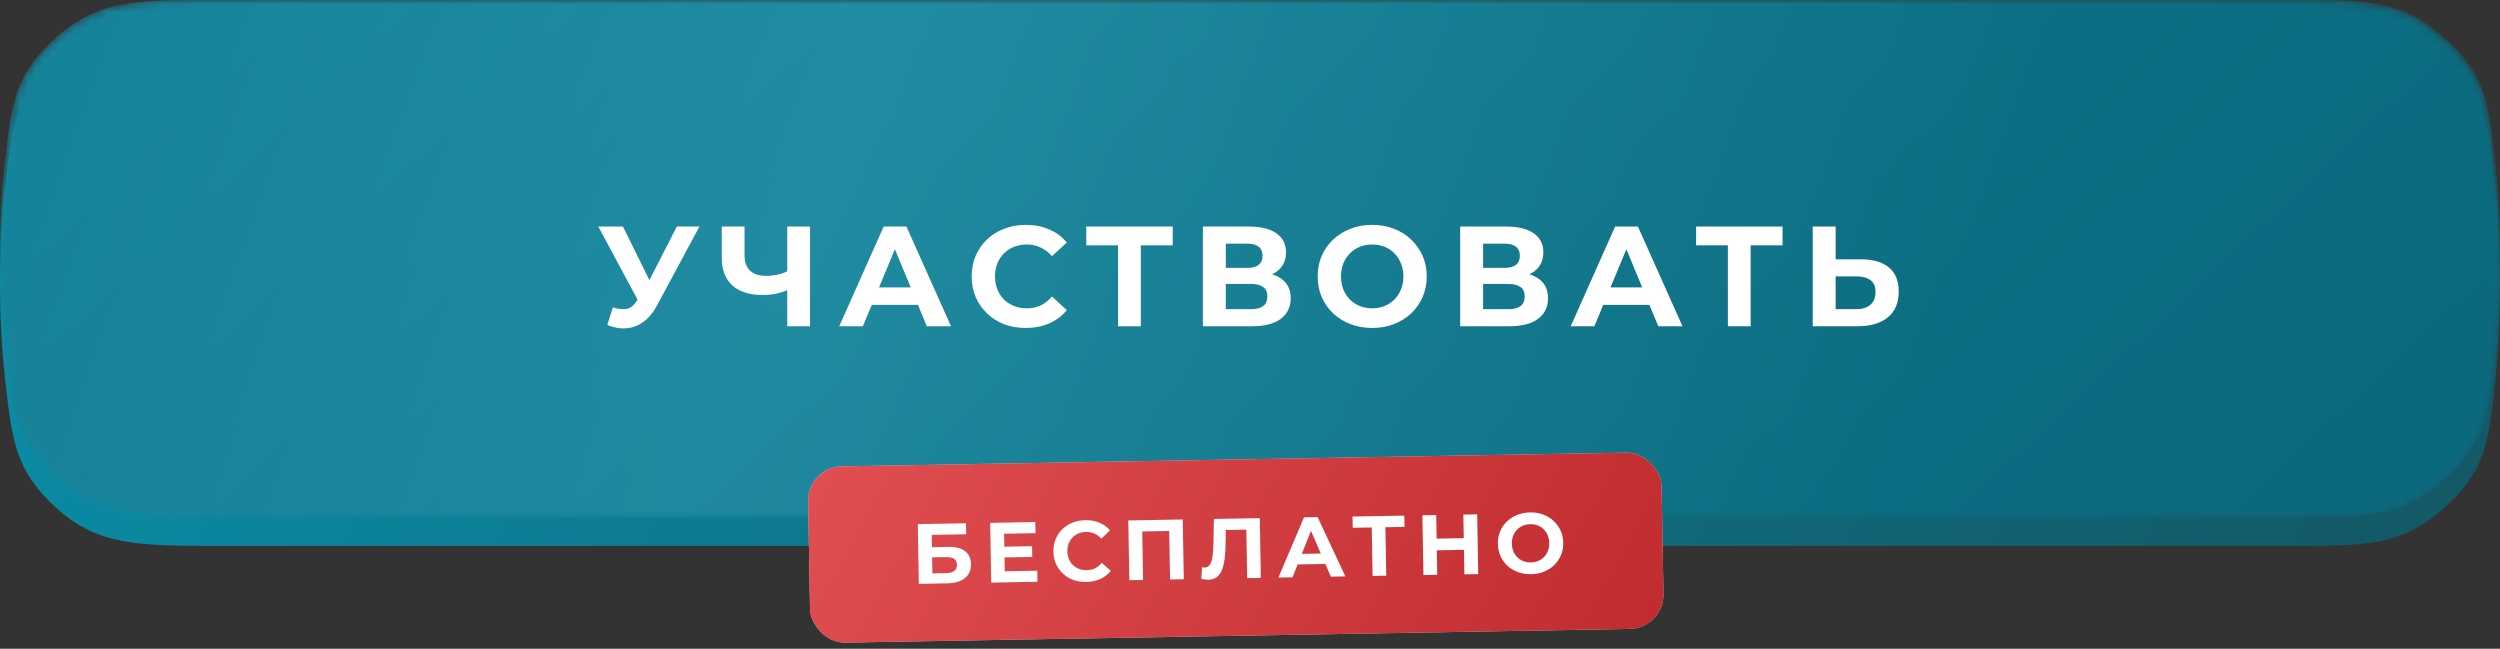
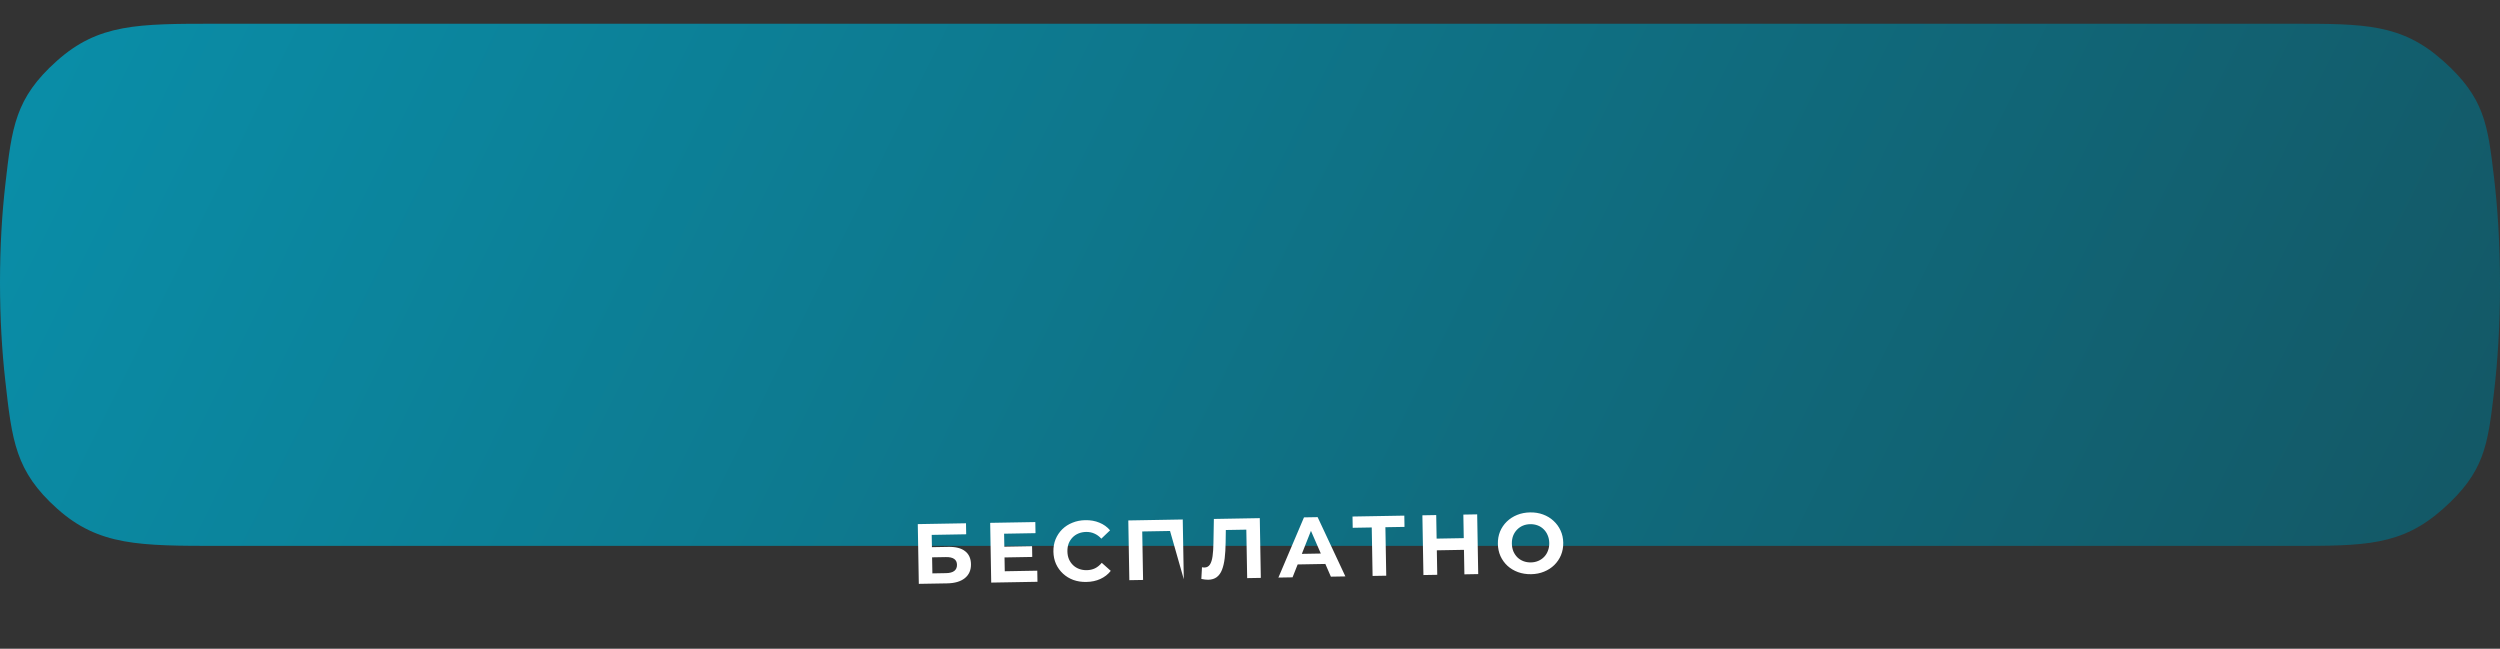
<svg xmlns="http://www.w3.org/2000/svg" width="316" height="82" viewBox="0 0 316 82" fill="none">
  <rect x="0" y="0" width="316" height="82" fill="#333333" stroke="none" />
  <path d="M0.668 23.376C1.5 16.06 1.916 12.402 7.181 7.701C12.447 3 17.383 3 27.256 3H289.686C298.916 3 303.531 3 308.788 7.669C314.045 12.339 314.445 15.7 315.244 22.422C315.705 26.296 316 30.805 316 36C316 41.195 315.705 45.704 315.244 49.578C314.445 56.3 314.045 59.661 308.788 64.331C303.531 69 298.916 69 289.686 69H27.832C17.6 69 12.484 69 7.215 64.286C1.946 59.572 1.517 55.722 0.658 48.024C0.254 44.398 0 40.296 0 35.713C0 31.092 0.258 26.985 0.668 23.376Z" fill="url(#paint0_linear_1674_14)" />
  <mask id="mask0_1674_14" style="mask-type:alpha" maskUnits="userSpaceOnUse" x="0" y="0" width="316" height="66">
-     <path d="M0.659 20.265C1.483 13.022 1.896 9.4 7.161 4.7C12.427 0 17.335 0 27.154 0H289.79C298.963 0 303.55 0 308.807 4.667C314.063 9.335 314.46 12.66 315.253 19.311C315.708 23.131 316 27.573 316 32.685C316 37.797 315.708 42.24 315.253 46.06C314.46 52.711 314.063 56.036 308.807 60.703C303.55 65.371 298.963 65.371 289.79 65.371H27.731C17.552 65.371 12.463 65.371 7.194 60.657C1.925 55.944 1.5 52.131 0.648 44.504C0.25 40.935 0 36.903 0 32.401C0 27.86 0.254 23.82 0.659 20.265Z" fill="#CB965E" />
-   </mask>
+     </mask>
  <g mask="url(#mask0_1674_14)">
-     <path d="M0.659 20.265C1.483 13.022 1.896 9.4 7.161 4.7C12.427 0 17.335 0 27.154 0H289.79C298.963 0 303.55 0 308.807 4.667C314.063 9.335 314.46 12.66 315.253 19.311C315.708 23.131 316 27.573 316 32.685C316 37.797 315.708 42.24 315.253 46.06C314.46 52.711 314.063 56.036 308.807 60.703C303.55 65.371 298.963 65.371 289.79 65.371H27.731C17.552 65.371 12.463 65.371 7.194 60.657C1.925 55.944 1.5 52.131 0.648 44.504C0.25 40.935 0 36.903 0 32.401C0 27.86 0.254 23.82 0.659 20.265Z" fill="url(#paint1_linear_1674_14)" />
    <path opacity="0.6" d="M0.659 20.265C1.483 13.022 1.896 9.4 7.161 4.7C12.427 0 17.335 0 27.154 0H289.79C298.963 0 303.55 0 308.807 4.667C314.063 9.335 314.46 12.66 315.253 19.311C315.708 23.131 316 27.573 316 32.685C316 37.797 315.708 42.24 315.253 46.06C314.46 52.711 314.063 56.036 308.807 60.703C303.55 65.371 298.963 65.371 289.79 65.371H27.731C17.552 65.371 12.463 65.371 7.194 60.657C1.925 55.944 1.5 52.131 0.648 44.504C0.25 40.935 0 36.903 0 32.401C0 27.86 0.254 23.82 0.659 20.265Z" fill="url(#paint2_radial_1674_14)" />
  </g>
-   <path d="M77.465 38.862C78.161 39.066 78.743 39.126 79.211 39.042C79.691 38.946 80.117 38.61 80.489 38.034L81.101 37.116L81.371 36.81L85.547 28.638H88.409L83.045 38.61C82.565 39.51 81.995 40.2 81.335 40.68C80.687 41.16 79.973 41.43 79.193 41.49C78.413 41.562 77.603 41.424 76.763 41.076L77.465 38.862ZM81.317 39.24L75.629 28.638H78.743L82.919 37.098L81.317 39.24ZM99.923 36.54C99.299 36.792 98.699 36.984 98.123 37.116C97.547 37.236 96.995 37.296 96.467 37.296C94.775 37.296 93.479 36.894 92.579 36.09C91.679 35.274 91.229 34.104 91.229 32.58V28.638H94.109V32.256C94.109 33.12 94.343 33.774 94.811 34.218C95.279 34.65 95.945 34.866 96.809 34.866C97.361 34.866 97.895 34.806 98.411 34.686C98.927 34.554 99.407 34.368 99.851 34.128L99.923 36.54ZM99.509 41.238V28.638H102.389V41.238H99.509ZM106.079 41.238L111.695 28.638H114.575L120.209 41.238H117.149L112.541 30.114H113.693L109.067 41.238H106.079ZM108.887 38.538L109.661 36.324H116.141L116.933 38.538H108.887ZM129.642 41.454C128.67 41.454 127.764 41.298 126.924 40.986C126.096 40.662 125.376 40.206 124.764 39.618C124.152 39.03 123.672 38.34 123.324 37.548C122.988 36.756 122.82 35.886 122.82 34.938C122.82 33.99 122.988 33.12 123.324 32.328C123.672 31.536 124.152 30.846 124.764 30.258C125.388 29.67 126.114 29.22 126.942 28.908C127.77 28.584 128.676 28.422 129.66 28.422C130.752 28.422 131.736 28.614 132.612 28.998C133.5 29.37 134.244 29.922 134.844 30.654L132.972 32.382C132.54 31.89 132.06 31.524 131.532 31.284C131.004 31.032 130.428 30.906 129.804 30.906C129.216 30.906 128.676 31.002 128.184 31.194C127.692 31.386 127.266 31.662 126.906 32.022C126.546 32.382 126.264 32.808 126.06 33.3C125.868 33.792 125.772 34.338 125.772 34.938C125.772 35.538 125.868 36.084 126.06 36.576C126.264 37.068 126.546 37.494 126.906 37.854C127.266 38.214 127.692 38.49 128.184 38.682C128.676 38.874 129.216 38.97 129.804 38.97C130.428 38.97 131.004 38.85 131.532 38.61C132.06 38.358 132.54 37.98 132.972 37.476L134.844 39.204C134.244 39.936 133.5 40.494 132.612 40.878C131.736 41.262 130.746 41.454 129.642 41.454ZM141.32 41.238V30.348L141.986 31.014H137.306V28.638H148.232V31.014H143.552L144.2 30.348V41.238H141.32ZM152.043 41.238V28.638H157.911C159.375 28.638 160.515 28.92 161.331 29.484C162.147 30.048 162.555 30.852 162.555 31.896C162.555 32.928 162.171 33.732 161.403 34.308C160.635 34.872 159.615 35.154 158.343 35.154L158.685 34.398C160.101 34.398 161.199 34.68 161.979 35.244C162.759 35.808 163.149 36.624 163.149 37.692C163.149 38.796 162.729 39.666 161.889 40.302C161.061 40.926 159.849 41.238 158.253 41.238H152.043ZM154.941 39.078H158.145C158.817 39.078 159.327 38.946 159.675 38.682C160.023 38.418 160.197 38.01 160.197 37.458C160.197 36.93 160.023 36.54 159.675 36.288C159.327 36.024 158.817 35.892 158.145 35.892H154.941V39.078ZM154.941 33.858H157.659C158.295 33.858 158.775 33.732 159.099 33.48C159.423 33.216 159.585 32.832 159.585 32.328C159.585 31.824 159.423 31.446 159.099 31.194C158.775 30.93 158.295 30.798 157.659 30.798H154.941V33.858ZM173.465 41.454C172.469 41.454 171.545 41.292 170.693 40.968C169.853 40.644 169.121 40.188 168.497 39.6C167.885 39.012 167.405 38.322 167.057 37.53C166.721 36.738 166.553 35.874 166.553 34.938C166.553 34.002 166.721 33.138 167.057 32.346C167.405 31.554 167.891 30.864 168.515 30.276C169.139 29.688 169.871 29.232 170.711 28.908C171.551 28.584 172.463 28.422 173.447 28.422C174.443 28.422 175.355 28.584 176.183 28.908C177.023 29.232 177.749 29.688 178.361 30.276C178.985 30.864 179.471 31.554 179.819 32.346C180.167 33.126 180.341 33.99 180.341 34.938C180.341 35.874 180.167 36.744 179.819 37.548C179.471 38.34 178.985 39.03 178.361 39.618C177.749 40.194 177.023 40.644 176.183 40.968C175.355 41.292 174.449 41.454 173.465 41.454ZM173.447 38.97C174.011 38.97 174.527 38.874 174.995 38.682C175.475 38.49 175.895 38.214 176.255 37.854C176.615 37.494 176.891 37.068 177.083 36.576C177.287 36.084 177.389 35.538 177.389 34.938C177.389 34.338 177.287 33.792 177.083 33.3C176.891 32.808 176.615 32.382 176.255 32.022C175.907 31.662 175.493 31.386 175.013 31.194C174.533 31.002 174.011 30.906 173.447 30.906C172.883 30.906 172.361 31.002 171.881 31.194C171.413 31.386 170.999 31.662 170.639 32.022C170.279 32.382 169.997 32.808 169.793 33.3C169.601 33.792 169.505 34.338 169.505 34.938C169.505 35.526 169.601 36.072 169.793 36.576C169.997 37.068 170.273 37.494 170.621 37.854C170.981 38.214 171.401 38.49 171.881 38.682C172.361 38.874 172.883 38.97 173.447 38.97ZM184.567 41.238V28.638H190.435C191.899 28.638 193.039 28.92 193.855 29.484C194.671 30.048 195.079 30.852 195.079 31.896C195.079 32.928 194.695 33.732 193.927 34.308C193.159 34.872 192.139 35.154 190.867 35.154L191.209 34.398C192.625 34.398 193.723 34.68 194.503 35.244C195.283 35.808 195.673 36.624 195.673 37.692C195.673 38.796 195.253 39.666 194.413 40.302C193.585 40.926 192.373 41.238 190.777 41.238H184.567ZM187.465 39.078H190.669C191.341 39.078 191.851 38.946 192.199 38.682C192.547 38.418 192.721 38.01 192.721 37.458C192.721 36.93 192.547 36.54 192.199 36.288C191.851 36.024 191.341 35.892 190.669 35.892H187.465V39.078ZM187.465 33.858H190.183C190.819 33.858 191.299 33.732 191.623 33.48C191.947 33.216 192.109 32.832 192.109 32.328C192.109 31.824 191.947 31.446 191.623 31.194C191.299 30.93 190.819 30.798 190.183 30.798H187.465V33.858ZM198.537 41.238L204.153 28.638H207.033L212.667 41.238H209.607L204.999 30.114H206.151L201.525 41.238H198.537ZM201.345 38.538L202.119 36.324H208.599L209.391 38.538H201.345ZM218.403 41.238V30.348L219.069 31.014H214.389V28.638H225.315V31.014H220.635L221.283 30.348V41.238H218.403ZM235.228 32.778C236.752 32.778 237.928 33.12 238.756 33.804C239.584 34.476 239.998 35.49 239.998 36.846C239.998 38.286 239.536 39.378 238.612 40.122C237.7 40.866 236.434 41.238 234.814 41.238H229.126V28.638H232.024V32.778H235.228ZM234.652 39.078C235.396 39.078 235.984 38.892 236.416 38.52C236.848 38.148 237.064 37.608 237.064 36.9C237.064 36.204 236.848 35.706 236.416 35.406C235.996 35.094 235.408 34.938 234.652 34.938H232.024V39.078H234.652Z" fill="white" />
-   <rect x="102.073" y="59.023" width="107.893" height="22.282" rx="4.341" transform="rotate(-1 102.073 59.023)" fill="#D9D9D9" />
-   <rect x="102.073" y="59.023" width="107.893" height="22.282" rx="4.341" transform="rotate(-1 102.073 59.023)" fill="url(#paint3_linear_1674_14)" />
-   <path d="M116.138 73.799L116.007 66.248L122.102 66.142L122.126 67.533L117.768 67.609L117.795 69.163L119.888 69.126C120.801 69.11 121.498 69.289 121.98 69.662C122.468 70.034 122.719 70.584 122.731 71.31C122.744 72.058 122.489 72.645 121.964 73.072C121.439 73.498 120.691 73.72 119.72 73.737L116.138 73.799ZM117.853 72.475L119.6 72.444C120.046 72.436 120.386 72.344 120.621 72.167C120.855 71.983 120.969 71.722 120.963 71.384C120.951 70.723 120.485 70.4 119.565 70.416L117.817 70.447L117.853 72.475ZM126.818 69.102L130.453 69.039L130.477 70.398L126.842 70.462L126.818 69.102ZM127.002 72.207L131.112 72.135L131.136 73.538L125.289 73.64L125.158 66.088L130.864 65.989L130.889 67.391L126.919 67.46L127.002 72.207ZM137.307 73.559C136.725 73.57 136.18 73.486 135.674 73.307C135.174 73.122 134.738 72.856 134.365 72.51C133.992 72.164 133.697 71.756 133.48 71.285C133.27 70.813 133.161 70.294 133.151 69.726C133.141 69.157 133.232 68.634 133.426 68.156C133.626 67.678 133.906 67.259 134.267 66.9C134.635 66.542 135.065 66.264 135.558 66.069C136.051 65.866 136.592 65.759 137.182 65.749C137.836 65.737 138.428 65.842 138.957 66.063C139.493 66.277 139.945 66.6 140.312 67.032L139.208 68.088C138.944 67.797 138.653 67.583 138.334 67.445C138.015 67.299 137.668 67.23 137.294 67.236C136.942 67.242 136.619 67.305 136.326 67.426C136.033 67.546 135.781 67.716 135.569 67.935C135.357 68.155 135.193 68.413 135.075 68.71C134.965 69.007 134.914 69.335 134.92 69.695C134.926 70.054 134.989 70.38 135.11 70.673C135.237 70.966 135.411 71.219 135.63 71.43C135.85 71.642 136.108 71.803 136.405 71.913C136.702 72.023 137.026 72.075 137.379 72.069C137.753 72.062 138.096 71.984 138.41 71.835C138.724 71.679 139.008 71.447 139.262 71.141L140.402 72.156C140.05 72.602 139.61 72.944 139.081 73.183C138.56 73.422 137.969 73.548 137.307 73.559ZM142.748 73.335L142.617 65.784L149.499 65.663L149.631 73.215L147.894 73.245L147.78 66.719L148.186 67.111L143.979 67.184L144.371 66.778L144.485 73.305L142.748 73.335ZM152.714 73.28C152.585 73.282 152.448 73.273 152.304 73.254C152.167 73.235 152.015 73.209 151.849 73.176L151.931 71.696C152.033 71.723 152.137 71.736 152.245 71.734C152.54 71.729 152.768 71.606 152.929 71.366C153.09 71.118 153.203 70.768 153.267 70.313C153.331 69.859 153.368 69.308 153.378 68.66L153.433 65.595L159.237 65.493L159.368 73.045L157.642 73.075L157.528 66.548L157.934 66.941L154.601 66.999L154.95 66.572L154.92 68.569C154.911 69.31 154.872 69.969 154.803 70.546C154.734 71.122 154.621 71.613 154.462 72.019C154.304 72.425 154.083 72.734 153.799 72.948C153.514 73.161 153.153 73.272 152.714 73.28ZM161.589 73.006L164.823 65.396L166.549 65.366L170.057 72.858L168.223 72.89L165.345 66.272L166.036 66.26L163.379 72.975L161.589 73.006ZM163.243 71.359L163.684 70.024L167.568 69.956L168.065 71.274L163.243 71.359ZM173.495 72.798L173.381 66.272L173.787 66.664L170.982 66.713L170.957 65.289L177.505 65.175L177.53 66.599L174.725 66.647L175.107 66.242L175.221 72.768L173.495 72.798ZM184.967 65.044L186.715 65.014L186.847 72.565L185.099 72.596L184.967 65.044ZM181.669 72.656L179.921 72.686L179.789 65.135L181.537 65.104L181.669 72.656ZM185.175 69.497L181.485 69.562L181.459 68.084L185.149 68.019L185.175 69.497ZM193.541 72.578C192.945 72.588 192.389 72.501 191.875 72.316C191.368 72.13 190.925 71.865 190.545 71.519C190.172 71.173 189.877 70.764 189.66 70.293C189.45 69.822 189.341 69.306 189.331 68.745C189.321 68.184 189.413 67.665 189.606 67.186C189.806 66.708 190.09 66.289 190.458 65.93C190.826 65.572 191.26 65.291 191.76 65.088C192.26 64.885 192.805 64.778 193.394 64.768C193.991 64.757 194.54 64.845 195.039 65.03C195.546 65.216 195.986 65.481 196.359 65.828C196.739 66.173 197.037 66.582 197.254 67.053C197.471 67.517 197.584 68.033 197.594 68.601C197.604 69.162 197.509 69.685 197.309 70.17C197.108 70.649 196.824 71.067 196.457 71.426C196.096 71.778 195.665 72.055 195.165 72.258C194.672 72.461 194.131 72.567 193.541 72.578ZM193.505 71.089C193.843 71.083 194.151 71.02 194.429 70.9C194.715 70.78 194.964 70.611 195.176 70.391C195.388 70.172 195.549 69.913 195.659 69.617C195.776 69.32 195.831 68.991 195.825 68.632C195.819 68.272 195.752 67.946 195.624 67.653C195.504 67.36 195.334 67.108 195.115 66.896C194.903 66.684 194.652 66.523 194.362 66.413C194.072 66.303 193.758 66.251 193.42 66.256C193.082 66.262 192.771 66.325 192.485 66.445C192.206 66.565 191.961 66.735 191.749 66.955C191.537 67.174 191.373 67.432 191.256 67.729C191.146 68.026 191.094 68.355 191.1 68.714C191.106 69.067 191.169 69.393 191.29 69.693C191.417 69.986 191.587 70.238 191.799 70.45C192.019 70.662 192.273 70.823 192.563 70.933C192.853 71.043 193.167 71.095 193.505 71.089Z" fill="white" />
+   <path d="M116.138 73.799L116.007 66.248L122.102 66.142L122.126 67.533L117.768 67.609L117.795 69.163L119.888 69.126C120.801 69.11 121.498 69.289 121.98 69.662C122.468 70.034 122.719 70.584 122.731 71.31C122.744 72.058 122.489 72.645 121.964 73.072C121.439 73.498 120.691 73.72 119.72 73.737L116.138 73.799ZM117.853 72.475L119.6 72.444C120.046 72.436 120.386 72.344 120.621 72.167C120.855 71.983 120.969 71.722 120.963 71.384C120.951 70.723 120.485 70.4 119.565 70.416L117.817 70.447L117.853 72.475ZM126.818 69.102L130.453 69.039L130.477 70.398L126.842 70.462L126.818 69.102ZM127.002 72.207L131.112 72.135L131.136 73.538L125.289 73.64L125.158 66.088L130.864 65.989L130.889 67.391L126.919 67.46L127.002 72.207ZM137.307 73.559C136.725 73.57 136.18 73.486 135.674 73.307C135.174 73.122 134.738 72.856 134.365 72.51C133.992 72.164 133.697 71.756 133.48 71.285C133.27 70.813 133.161 70.294 133.151 69.726C133.141 69.157 133.232 68.634 133.426 68.156C133.626 67.678 133.906 67.259 134.267 66.9C134.635 66.542 135.065 66.264 135.558 66.069C136.051 65.866 136.592 65.759 137.182 65.749C137.836 65.737 138.428 65.842 138.957 66.063C139.493 66.277 139.945 66.6 140.312 67.032L139.208 68.088C138.944 67.797 138.653 67.583 138.334 67.445C138.015 67.299 137.668 67.23 137.294 67.236C136.942 67.242 136.619 67.305 136.326 67.426C136.033 67.546 135.781 67.716 135.569 67.935C135.357 68.155 135.193 68.413 135.075 68.71C134.965 69.007 134.914 69.335 134.92 69.695C134.926 70.054 134.989 70.38 135.11 70.673C135.237 70.966 135.411 71.219 135.63 71.43C135.85 71.642 136.108 71.803 136.405 71.913C136.702 72.023 137.026 72.075 137.379 72.069C137.753 72.062 138.096 71.984 138.41 71.835C138.724 71.679 139.008 71.447 139.262 71.141L140.402 72.156C140.05 72.602 139.61 72.944 139.081 73.183C138.56 73.422 137.969 73.548 137.307 73.559ZM142.748 73.335L142.617 65.784L149.499 65.663L149.631 73.215L147.78 66.719L148.186 67.111L143.979 67.184L144.371 66.778L144.485 73.305L142.748 73.335ZM152.714 73.28C152.585 73.282 152.448 73.273 152.304 73.254C152.167 73.235 152.015 73.209 151.849 73.176L151.931 71.696C152.033 71.723 152.137 71.736 152.245 71.734C152.54 71.729 152.768 71.606 152.929 71.366C153.09 71.118 153.203 70.768 153.267 70.313C153.331 69.859 153.368 69.308 153.378 68.66L153.433 65.595L159.237 65.493L159.368 73.045L157.642 73.075L157.528 66.548L157.934 66.941L154.601 66.999L154.95 66.572L154.92 68.569C154.911 69.31 154.872 69.969 154.803 70.546C154.734 71.122 154.621 71.613 154.462 72.019C154.304 72.425 154.083 72.734 153.799 72.948C153.514 73.161 153.153 73.272 152.714 73.28ZM161.589 73.006L164.823 65.396L166.549 65.366L170.057 72.858L168.223 72.89L165.345 66.272L166.036 66.26L163.379 72.975L161.589 73.006ZM163.243 71.359L163.684 70.024L167.568 69.956L168.065 71.274L163.243 71.359ZM173.495 72.798L173.381 66.272L173.787 66.664L170.982 66.713L170.957 65.289L177.505 65.175L177.53 66.599L174.725 66.647L175.107 66.242L175.221 72.768L173.495 72.798ZM184.967 65.044L186.715 65.014L186.847 72.565L185.099 72.596L184.967 65.044ZM181.669 72.656L179.921 72.686L179.789 65.135L181.537 65.104L181.669 72.656ZM185.175 69.497L181.485 69.562L181.459 68.084L185.149 68.019L185.175 69.497ZM193.541 72.578C192.945 72.588 192.389 72.501 191.875 72.316C191.368 72.13 190.925 71.865 190.545 71.519C190.172 71.173 189.877 70.764 189.66 70.293C189.45 69.822 189.341 69.306 189.331 68.745C189.321 68.184 189.413 67.665 189.606 67.186C189.806 66.708 190.09 66.289 190.458 65.93C190.826 65.572 191.26 65.291 191.76 65.088C192.26 64.885 192.805 64.778 193.394 64.768C193.991 64.757 194.54 64.845 195.039 65.03C195.546 65.216 195.986 65.481 196.359 65.828C196.739 66.173 197.037 66.582 197.254 67.053C197.471 67.517 197.584 68.033 197.594 68.601C197.604 69.162 197.509 69.685 197.309 70.17C197.108 70.649 196.824 71.067 196.457 71.426C196.096 71.778 195.665 72.055 195.165 72.258C194.672 72.461 194.131 72.567 193.541 72.578ZM193.505 71.089C193.843 71.083 194.151 71.02 194.429 70.9C194.715 70.78 194.964 70.611 195.176 70.391C195.388 70.172 195.549 69.913 195.659 69.617C195.776 69.32 195.831 68.991 195.825 68.632C195.819 68.272 195.752 67.946 195.624 67.653C195.504 67.36 195.334 67.108 195.115 66.896C194.903 66.684 194.652 66.523 194.362 66.413C194.072 66.303 193.758 66.251 193.42 66.256C193.082 66.262 192.771 66.325 192.485 66.445C192.206 66.565 191.961 66.735 191.749 66.955C191.537 67.174 191.373 67.432 191.256 67.729C191.146 68.026 191.094 68.355 191.1 68.714C191.106 69.067 191.169 69.393 191.29 69.693C191.417 69.986 191.587 70.238 191.799 70.45C192.019 70.662 192.273 70.823 192.563 70.933C192.853 71.043 193.167 71.095 193.505 71.089Z" fill="white" />
  <defs>
    <linearGradient id="paint0_linear_1674_14" x1="-15.833" y1="53.975" x2="273.059" y2="197.184" gradientUnits="userSpaceOnUse">
      <stop stop-color="#0A8DA7" />
      <stop offset="1" stop-color="#145461" />
    </linearGradient>
    <linearGradient id="paint1_linear_1674_14" x1="46.061" y1="-10.045" x2="194.691" y2="148.802" gradientUnits="userSpaceOnUse">
      <stop stop-color="#14A9C7" />
      <stop offset="1" stop-color="#0C7B92" />
    </linearGradient>
    <radialGradient id="paint2_radial_1674_14" cx="0" cy="0" r="1" gradientUnits="userSpaceOnUse" gradientTransform="translate(106.157 16.526) rotate(20.745) scale(138.144 832.015)">
      <stop stop-color="#2A8193" />
      <stop offset="1" stop-color="#0C5E6F" />
    </radialGradient>
    <linearGradient id="paint3_linear_1674_14" x1="102.073" y1="61.793" x2="193.076" y2="113.382" gradientUnits="userSpaceOnUse">
      <stop stop-color="#E14E51" />
      <stop offset="1" stop-color="#BF2B2F" />
    </linearGradient>
  </defs>
</svg>